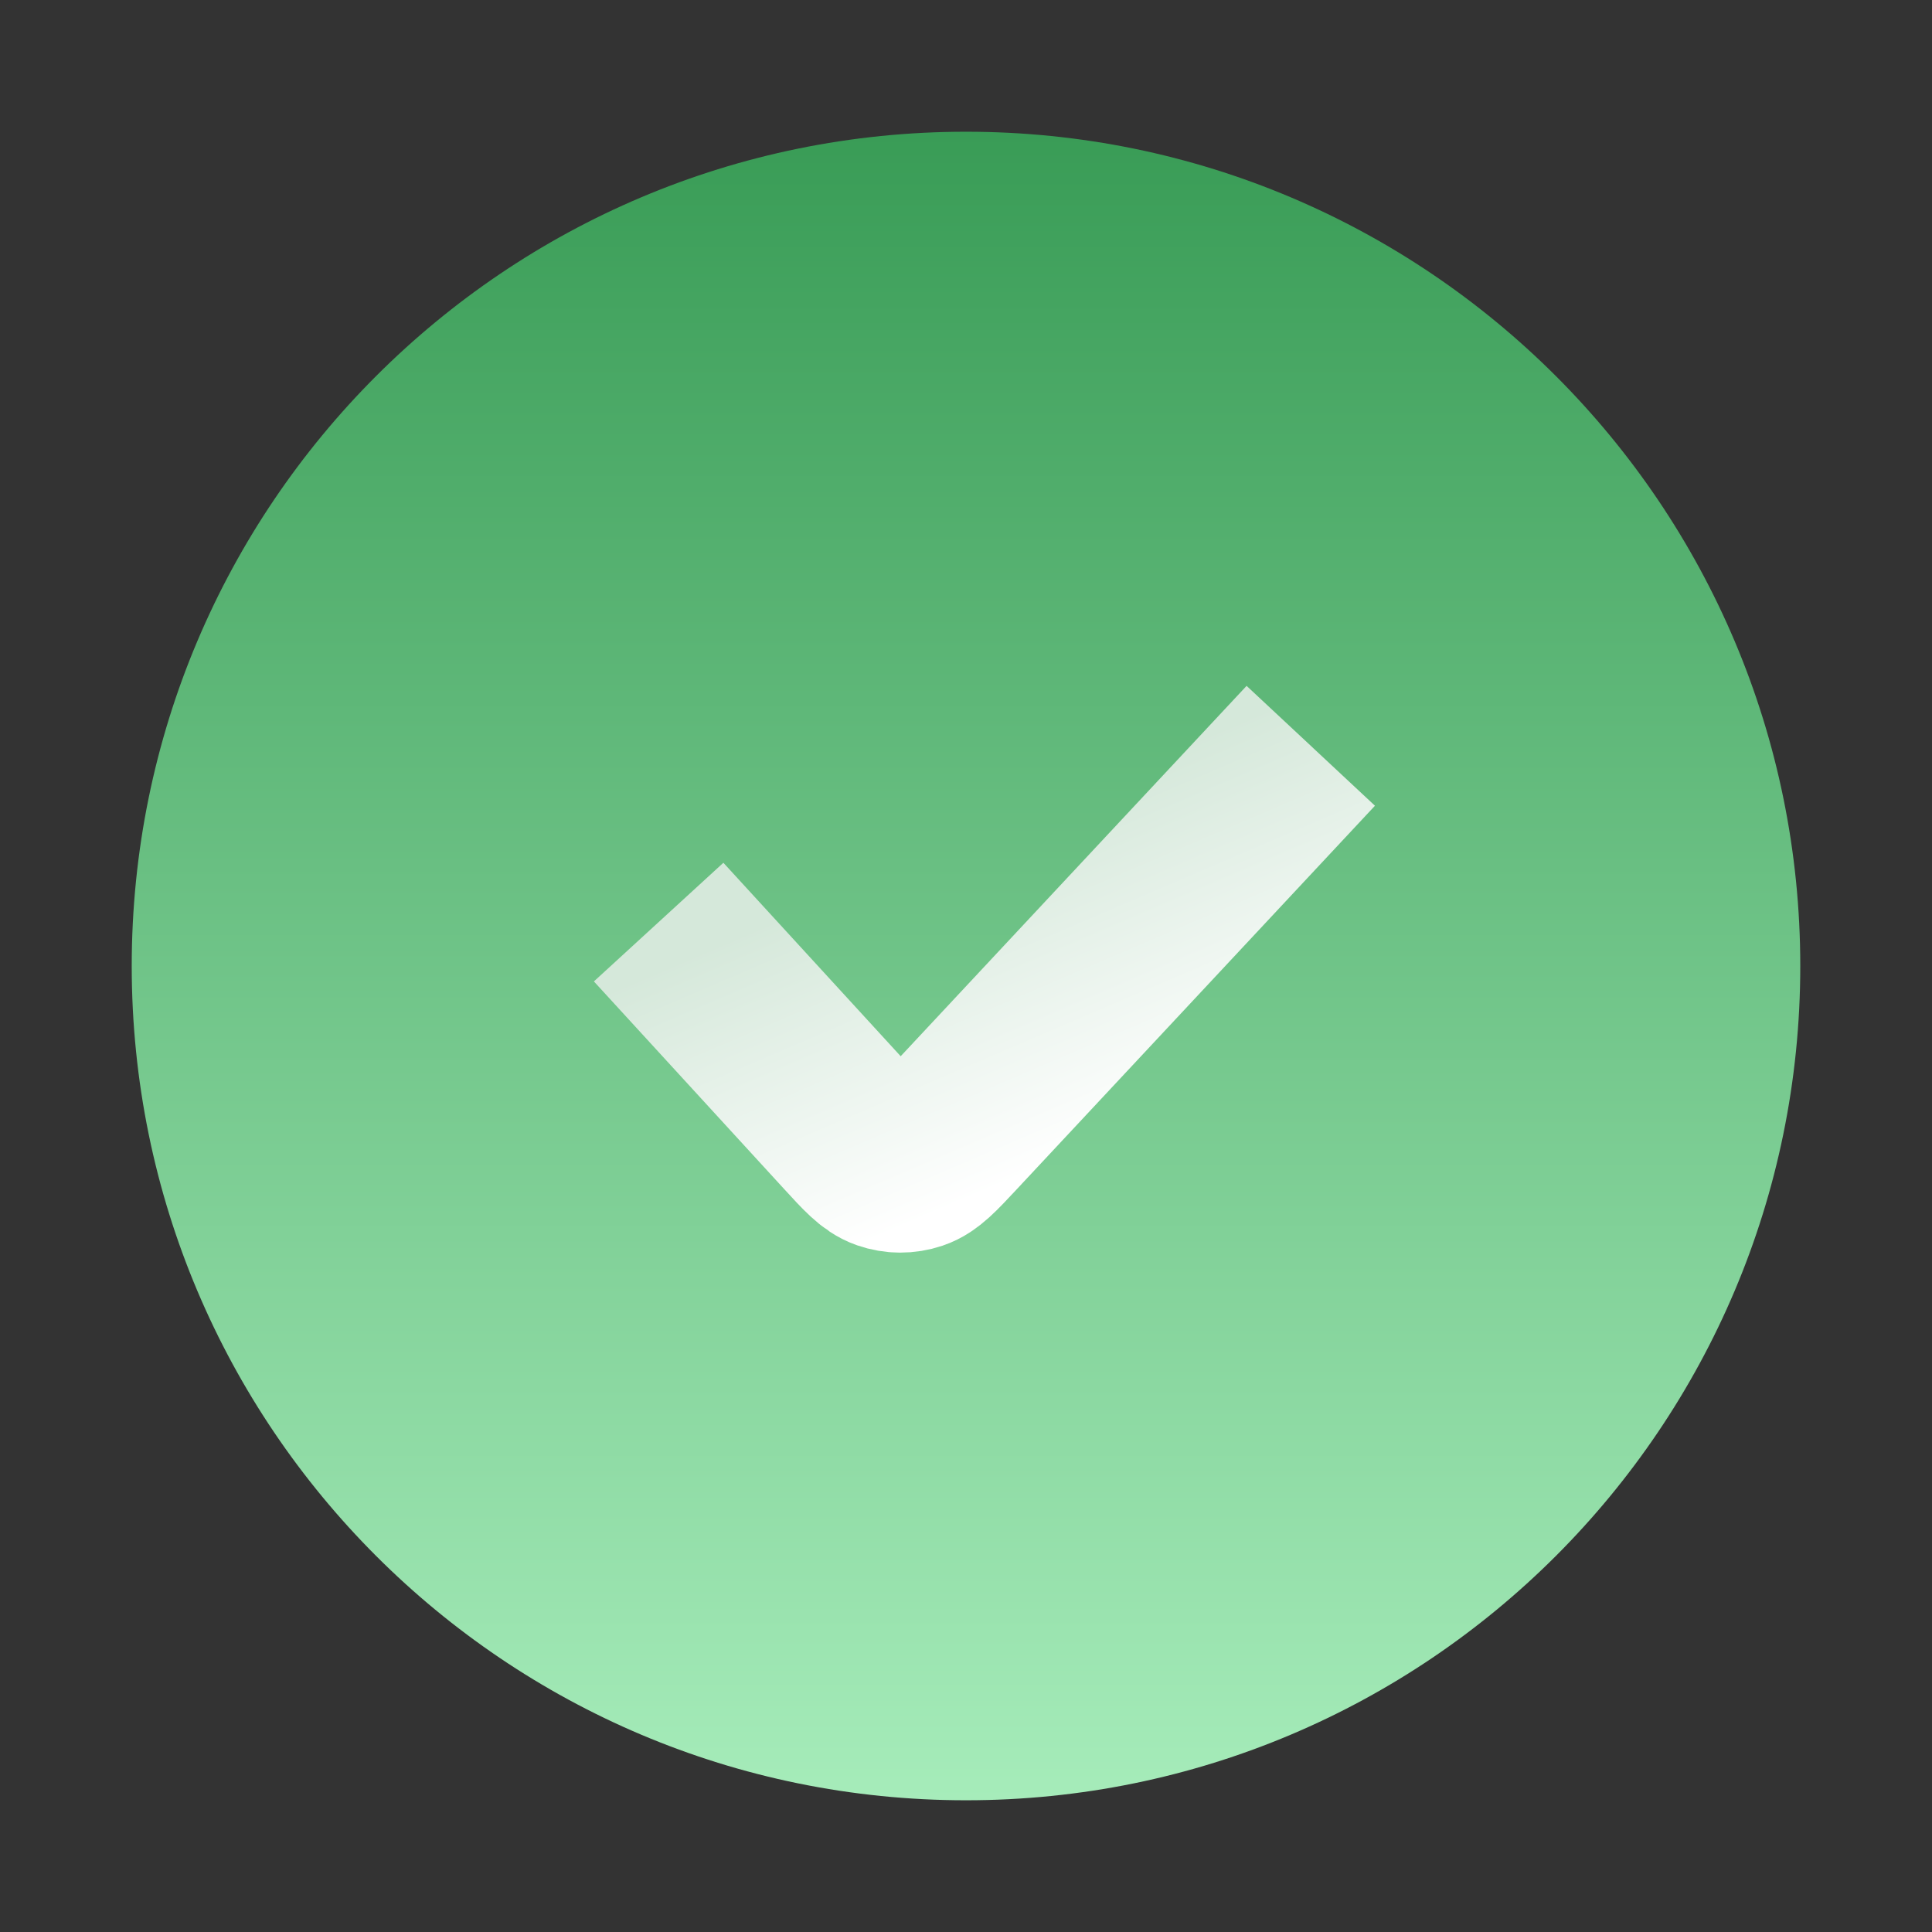
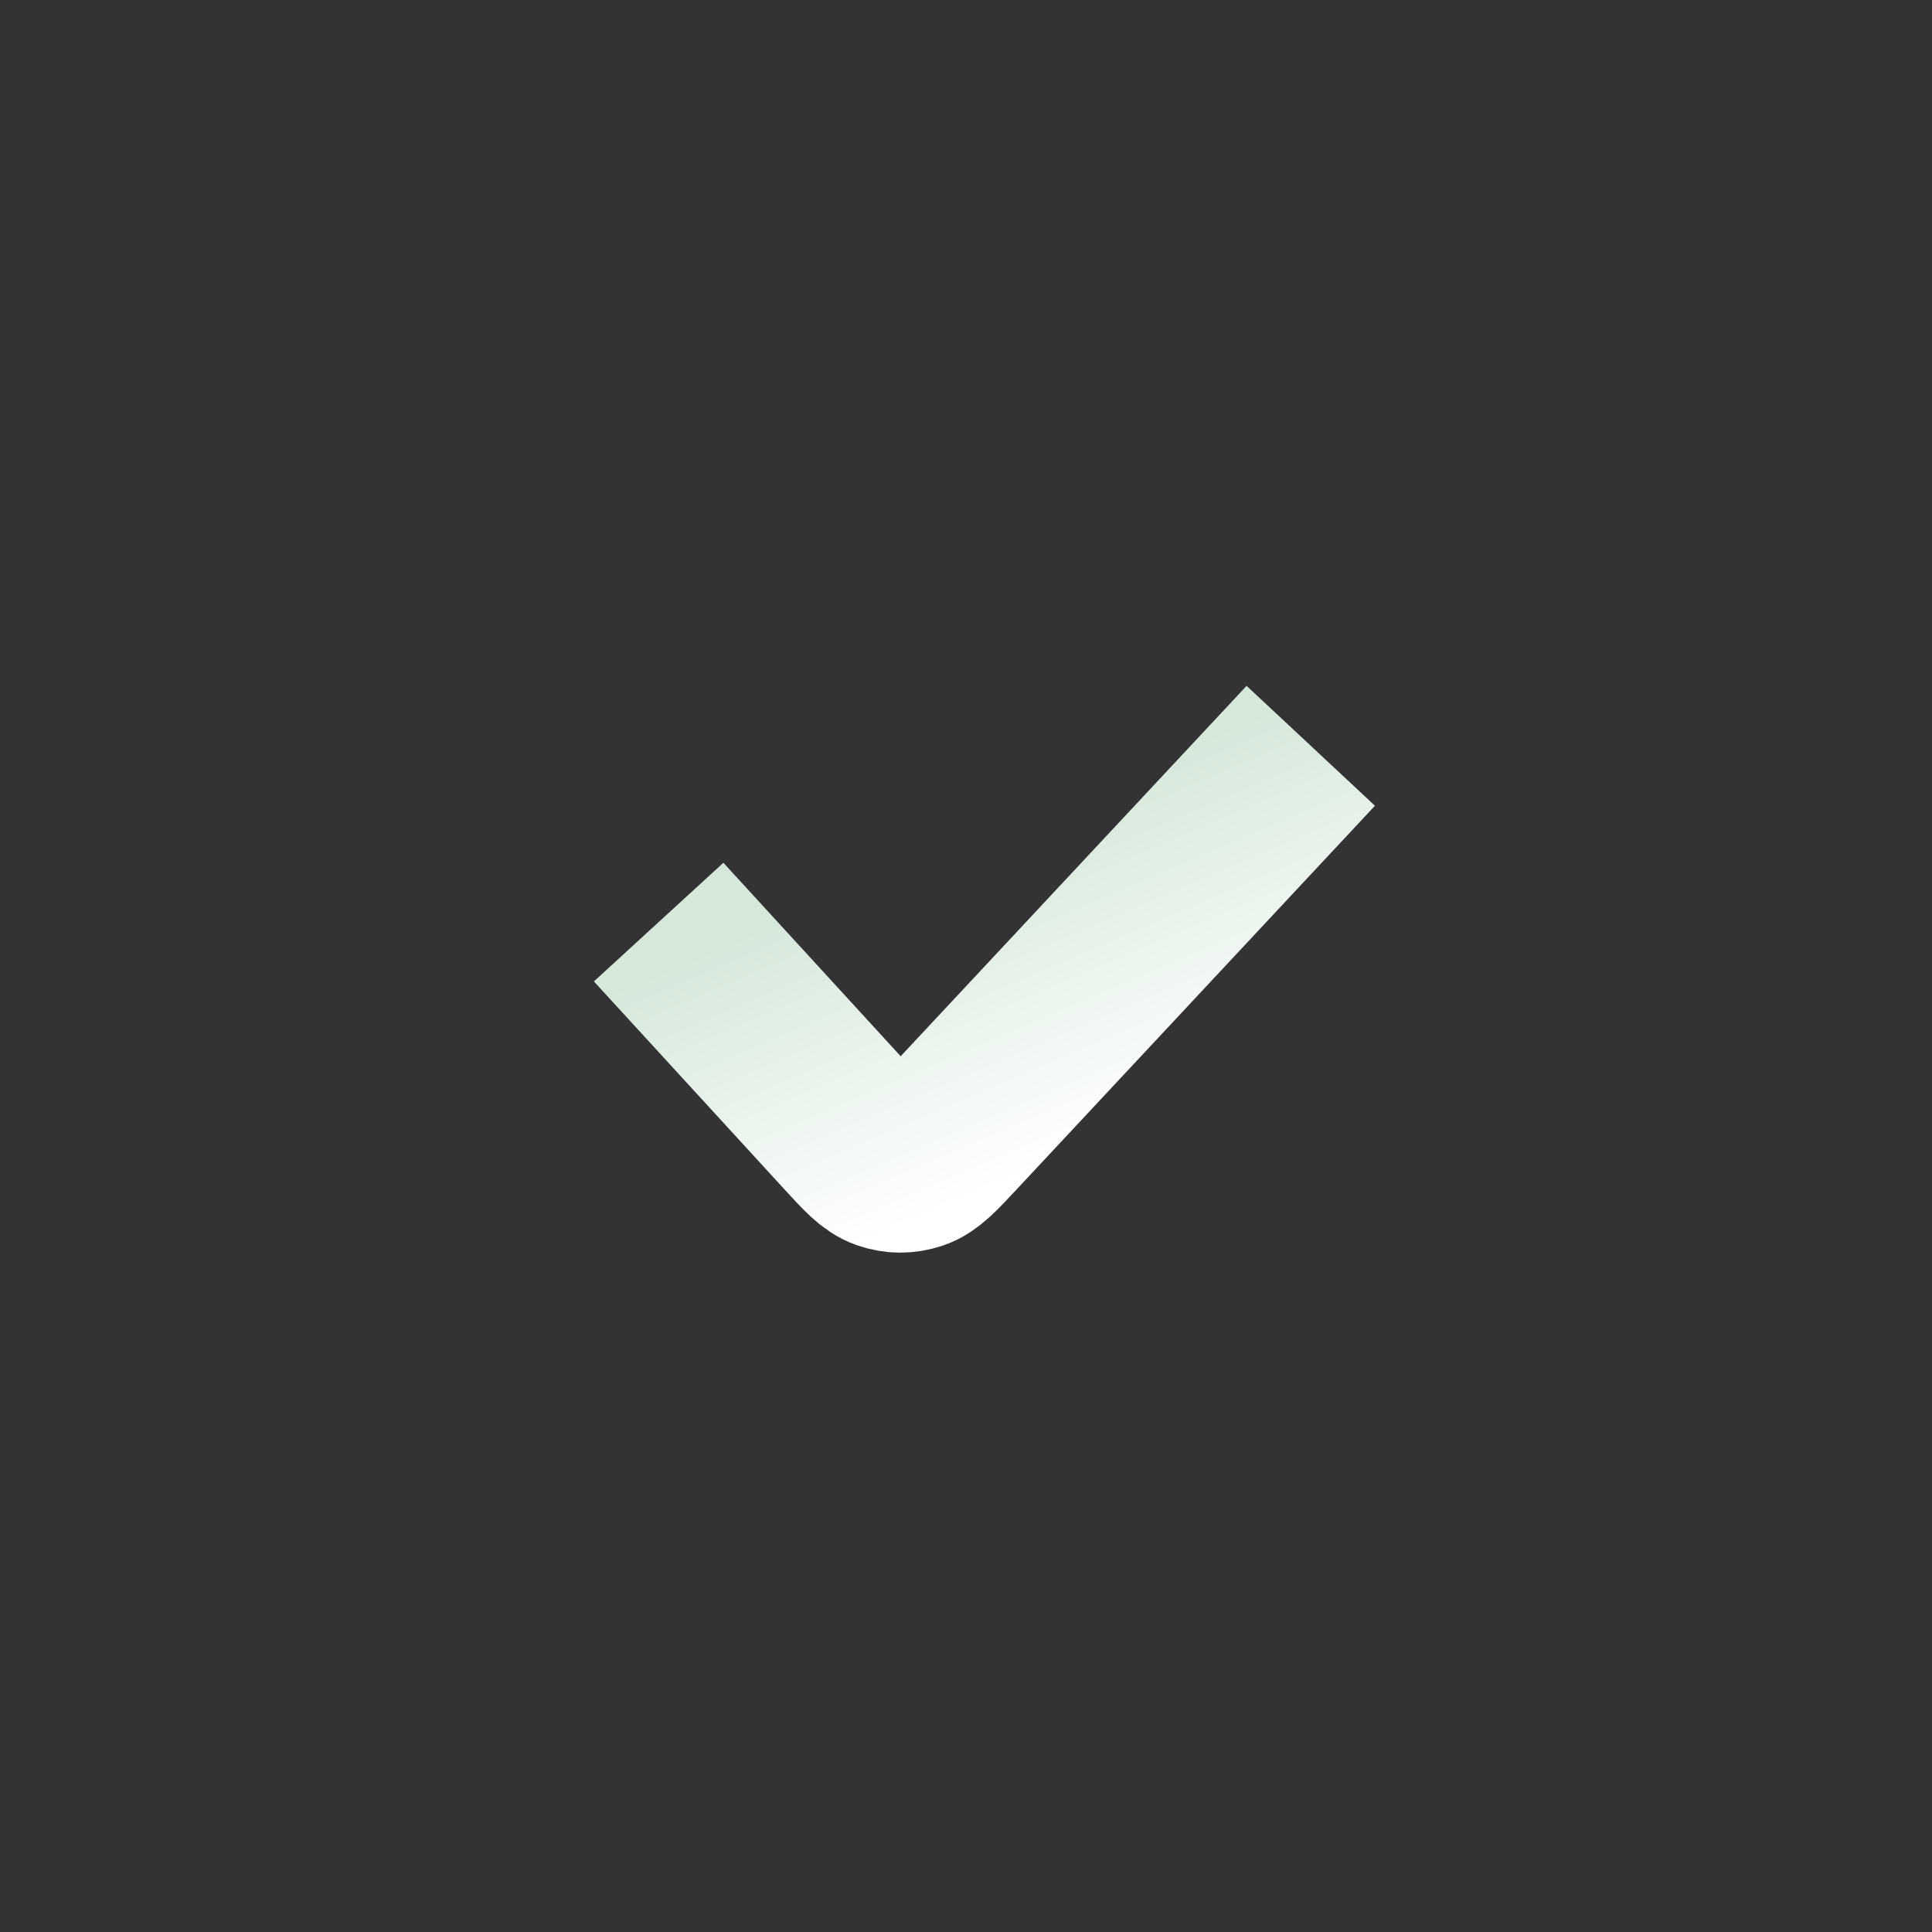
<svg xmlns="http://www.w3.org/2000/svg" width="44" height="44" viewBox="0 0 44 44" fill="none">
  <rect x="0" y="0" width="44" height="44" fill="#333333" stroke="none" />
-   <path d="M22 41C32.493 41 41 32.493 41 22C41 11.507 32.493 3 22 3C11.507 3 3 11.507 3 22C3 32.493 11.507 41 22 41Z" fill="url(#paint0_linear_1711_2161)" />
  <path d="M15 21L19.33 25.725C19.736 26.168 19.939 26.39 20.177 26.472C20.387 26.545 20.614 26.546 20.825 26.475C21.064 26.395 21.269 26.175 21.679 25.736L29.852 16.985" stroke="url(#paint1_linear_1711_2161)" stroke-width="4" stroke-miterlimit="3.864" />
  <defs>
    <linearGradient id="paint0_linear_1711_2161" x1="22" y1="3" x2="22" y2="41" gradientUnits="userSpaceOnUse">
      <stop stop-color="#399C56" />
      <stop offset="1" stop-color="#A6ECBA" />
    </linearGradient>
    <linearGradient id="paint1_linear_1711_2161" x1="21" y1="19.5" x2="24" y2="26.5" gradientUnits="userSpaceOnUse">
      <stop stop-color="#D5E8DA" />
      <stop offset="1" stop-color="white" />
    </linearGradient>
  </defs>
</svg>